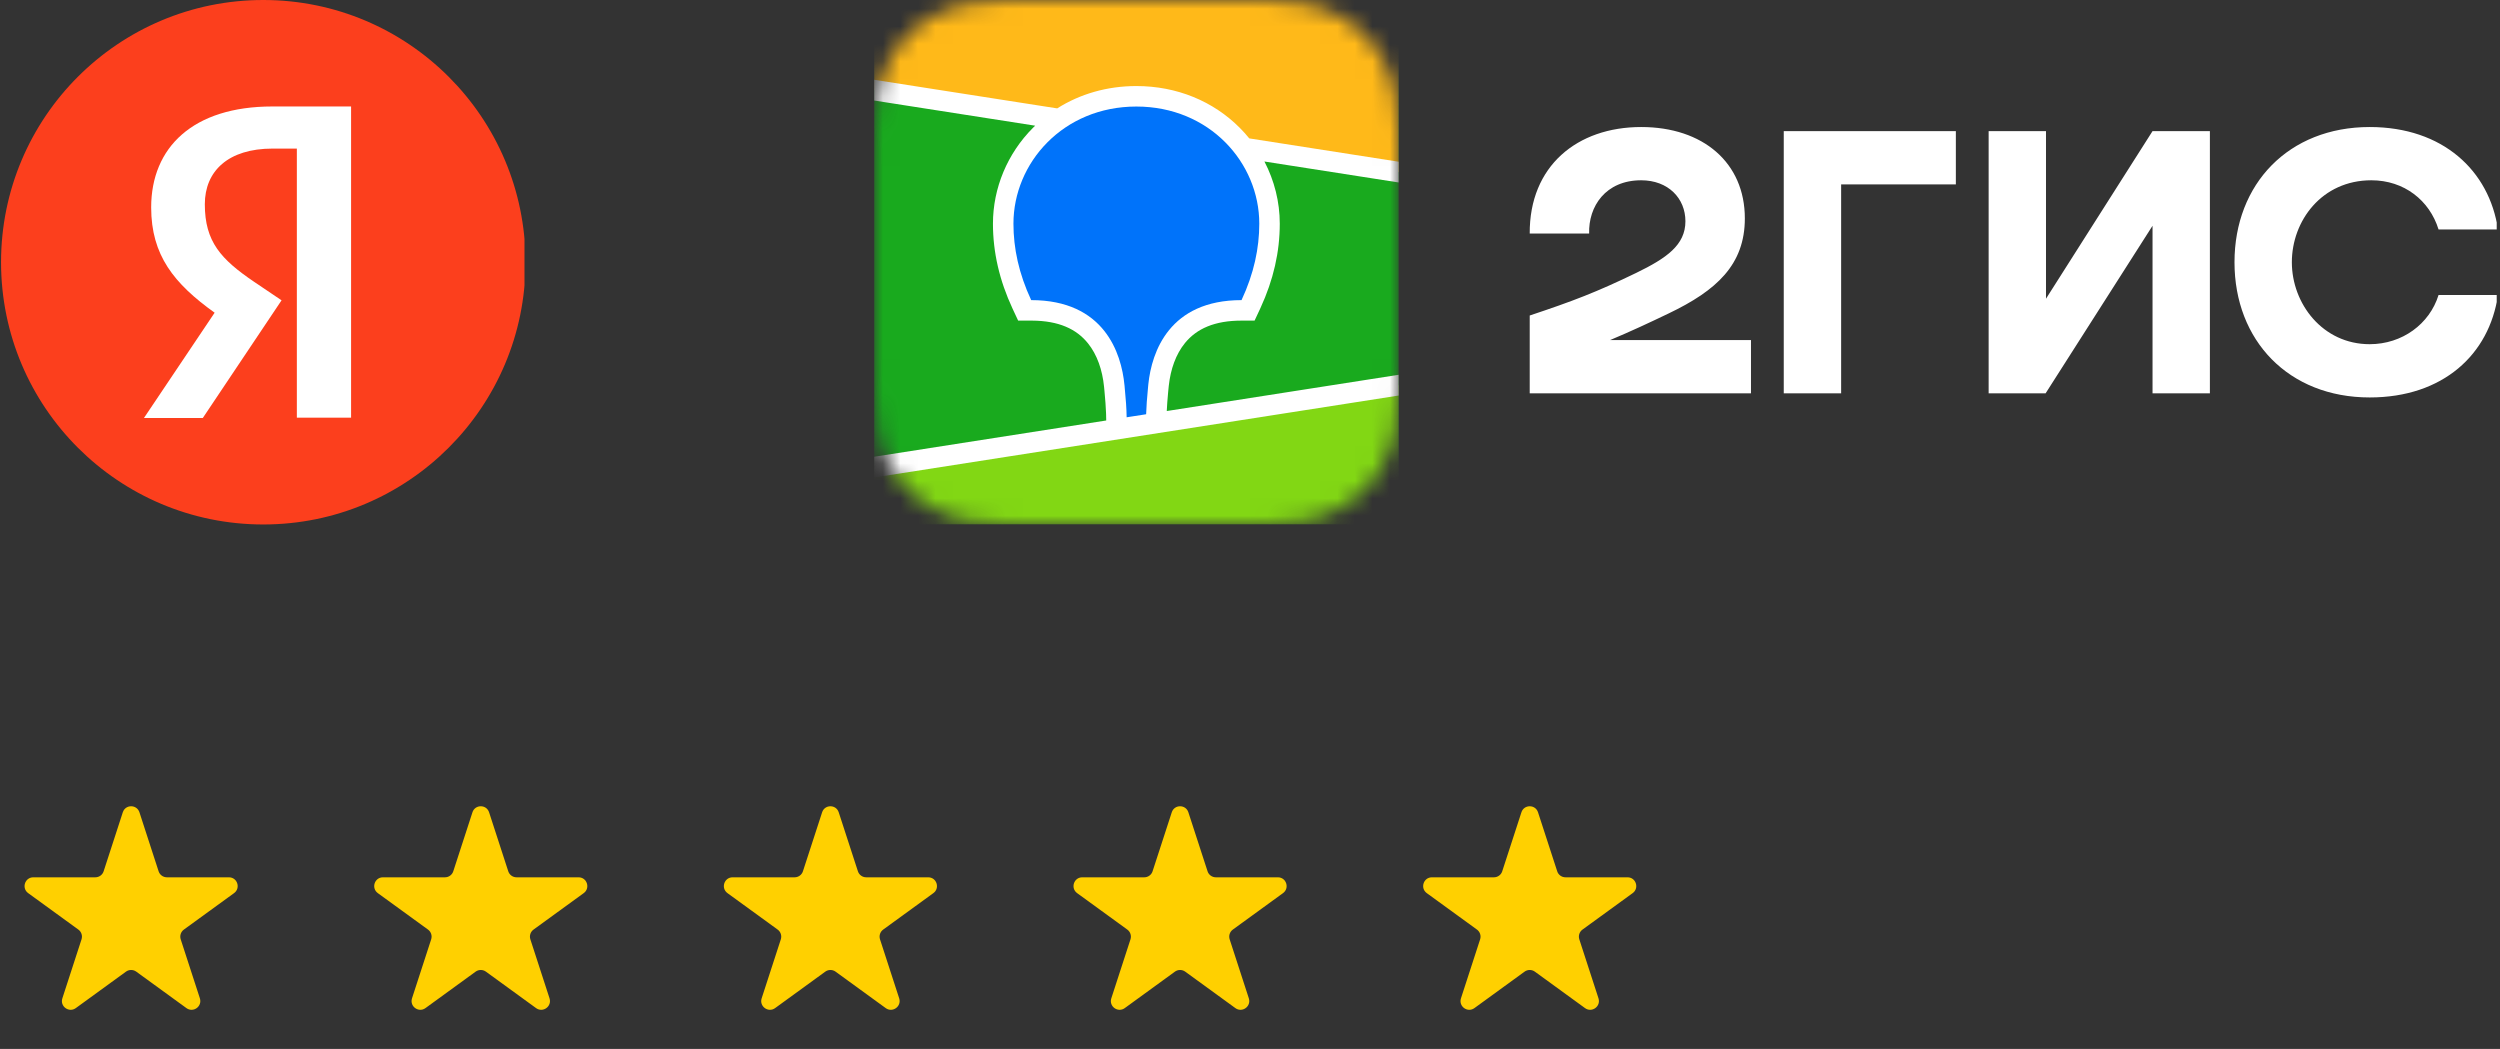
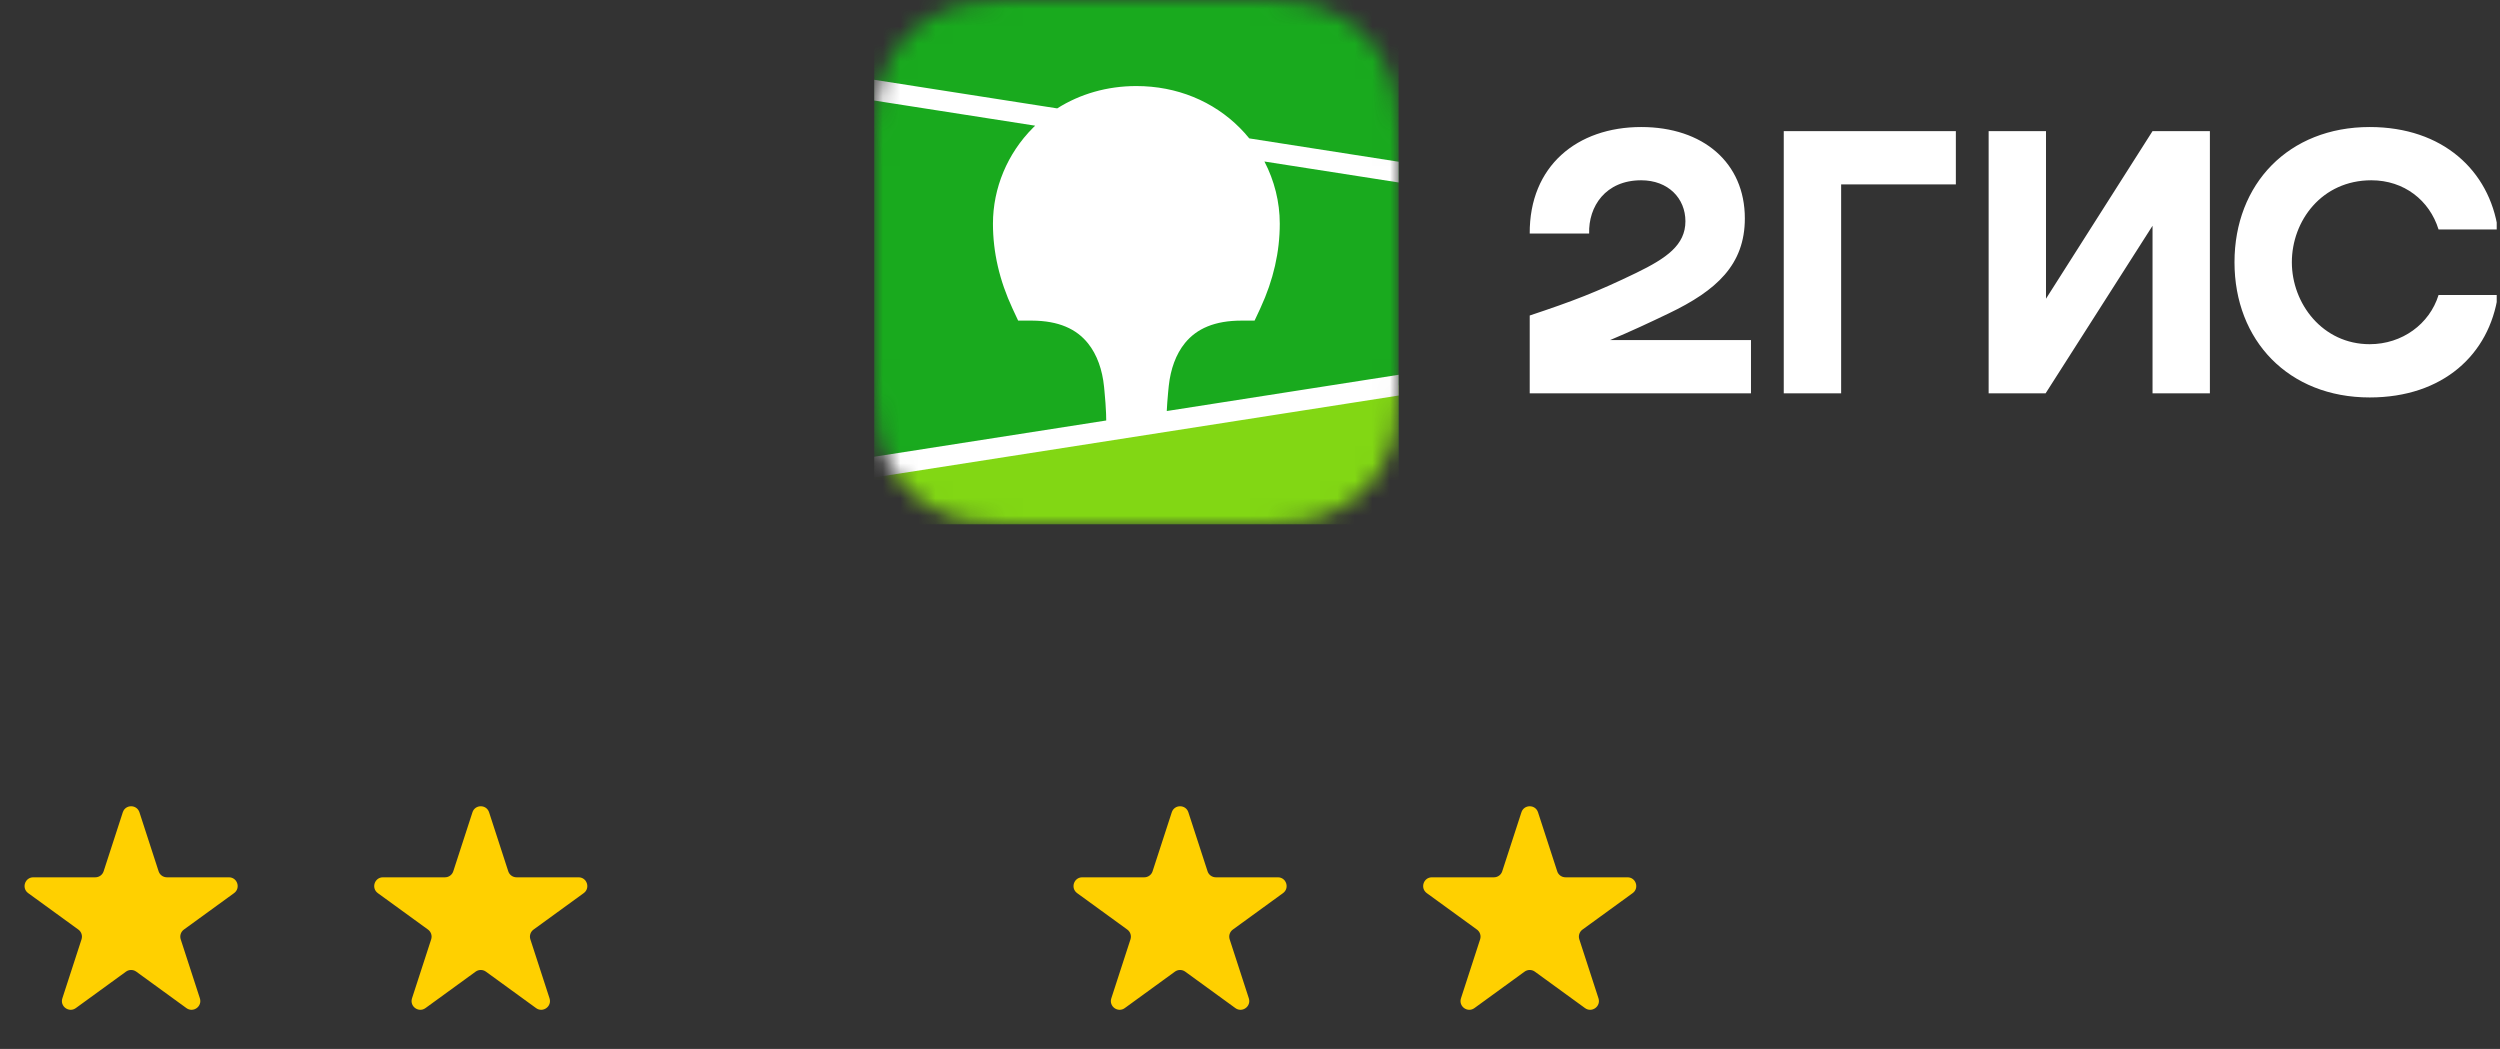
<svg xmlns="http://www.w3.org/2000/svg" width="143" height="60" viewBox="0 0 143 60" fill="none">
  <rect x="0" y="0" width="143" height="60" fill="#333333" stroke="none" />
  <path d="M7.024 46.464C7.174 46.003 7.826 46.003 7.976 46.464L9.072 49.837C9.139 50.043 9.331 50.182 9.547 50.182H13.094C13.578 50.182 13.78 50.802 13.388 51.087L10.518 53.172C10.343 53.299 10.27 53.525 10.337 53.731L11.433 57.104C11.582 57.565 11.055 57.948 10.663 57.663L7.794 55.578C7.619 55.451 7.381 55.451 7.206 55.578L4.337 57.663C3.945 57.948 3.417 57.565 3.567 57.104L4.663 53.731C4.73 53.525 4.657 53.299 4.482 53.172L1.612 51.087C1.22 50.802 1.422 50.182 1.906 50.182H5.453C5.669 50.182 5.861 50.043 5.928 49.837L7.024 46.464Z" fill="#FFD000" />
  <path d="M27.024 46.464C27.174 46.003 27.826 46.003 27.976 46.464L29.072 49.837C29.139 50.043 29.331 50.182 29.547 50.182H33.094C33.578 50.182 33.78 50.802 33.388 51.087L30.518 53.172C30.343 53.299 30.27 53.525 30.337 53.731L31.433 57.104C31.582 57.565 31.055 57.948 30.663 57.663L27.794 55.578C27.619 55.451 27.381 55.451 27.206 55.578L24.337 57.663C23.945 57.948 23.418 57.565 23.567 57.104L24.663 53.731C24.73 53.525 24.657 53.299 24.482 53.172L21.612 51.087C21.22 50.802 21.422 50.182 21.906 50.182H25.453C25.669 50.182 25.861 50.043 25.928 49.837L27.024 46.464Z" fill="#FFD000" />
-   <path d="M47.025 46.464C47.174 46.003 47.826 46.003 47.975 46.464L49.072 49.837C49.139 50.043 49.331 50.182 49.547 50.182H53.094C53.578 50.182 53.78 50.802 53.388 51.087L50.518 53.172C50.343 53.299 50.27 53.525 50.337 53.731L51.433 57.104C51.583 57.565 51.055 57.948 50.663 57.663L47.794 55.578C47.619 55.451 47.381 55.451 47.206 55.578L44.337 57.663C43.945 57.948 43.417 57.565 43.567 57.104L44.663 53.731C44.73 53.525 44.657 53.299 44.482 53.172L41.612 51.087C41.22 50.802 41.422 50.182 41.906 50.182H45.453C45.669 50.182 45.861 50.043 45.928 49.837L47.025 46.464Z" fill="#FFD000" />
  <path d="M67.025 46.464C67.174 46.003 67.826 46.003 67.975 46.464L69.072 49.837C69.138 50.043 69.331 50.182 69.547 50.182H73.094C73.578 50.182 73.78 50.802 73.388 51.087L70.518 53.172C70.343 53.299 70.27 53.525 70.337 53.731L71.433 57.104C71.582 57.565 71.055 57.948 70.663 57.663L67.794 55.578C67.619 55.451 67.381 55.451 67.206 55.578L64.337 57.663C63.945 57.948 63.417 57.565 63.567 57.104L64.663 53.731C64.73 53.525 64.657 53.299 64.482 53.172L61.612 51.087C61.22 50.802 61.422 50.182 61.906 50.182H65.453C65.669 50.182 65.862 50.043 65.928 49.837L67.025 46.464Z" fill="#FFD000" />
  <path d="M87.025 46.464C87.174 46.003 87.826 46.003 87.975 46.464L89.072 49.837C89.138 50.043 89.331 50.182 89.547 50.182H93.094C93.578 50.182 93.78 50.802 93.388 51.087L90.518 53.172C90.343 53.299 90.27 53.525 90.337 53.731L91.433 57.104C91.582 57.565 91.055 57.948 90.663 57.663L87.794 55.578C87.619 55.451 87.381 55.451 87.206 55.578L84.337 57.663C83.945 57.948 83.418 57.565 83.567 57.104L84.663 53.731C84.73 53.525 84.657 53.299 84.482 53.172L81.612 51.087C81.22 50.802 81.422 50.182 81.906 50.182H85.453C85.669 50.182 85.862 50.043 85.928 49.837L87.025 46.464Z" fill="#FFD000" />
  <g clip-path="url(#clip0_318_1272)">
    <path fill-rule="evenodd" clip-rule="evenodd" d="M58.687 -0.935C58.373 -0.932 57.979 -0.928 57.444 -0.922C56.59 -0.899 55.943 -0.847 55.308 -0.735C54.534 -0.597 53.834 -0.372 53.164 -0.034C52.483 0.308 51.86 0.755 51.319 1.29C50.779 1.824 50.326 2.44 49.978 3.115C49.637 3.779 49.408 4.473 49.268 5.241C49.154 5.87 49.102 6.51 49.079 7.345L49.071 7.694C49.069 7.813 49.068 7.937 49.066 8.067L49.063 8.823L49.063 21.193L49.065 21.733C49.067 22.076 49.071 22.372 49.079 22.656C49.102 23.491 49.154 24.13 49.268 24.759C49.408 25.528 49.637 26.222 49.978 26.885C50.326 27.56 50.779 28.176 51.32 28.711C51.861 29.246 52.484 29.693 53.165 30.035C53.834 30.372 54.534 30.598 55.308 30.735C55.885 30.838 56.473 30.89 57.206 30.915L57.756 30.928C58.042 30.933 58.465 30.935 59.308 30.937L71.27 30.936C71.588 30.933 71.971 30.929 72.556 30.922C73.41 30.9 74.058 30.848 74.693 30.735C75.466 30.598 76.167 30.372 76.837 30.035C77.516 29.693 78.14 29.245 78.681 28.711C79.222 28.176 79.675 27.559 80.022 26.885C80.364 26.222 80.593 25.527 80.732 24.758C80.836 24.187 80.889 23.604 80.915 22.878L80.921 22.655C80.926 22.485 80.93 22.311 80.932 22.124L80.938 20.658L80.937 8.532L80.932 7.876C80.93 7.69 80.926 7.515 80.921 7.345C80.899 6.513 80.846 5.871 80.732 5.242C80.593 4.473 80.364 3.779 80.021 3.115C79.675 2.441 79.221 1.824 78.68 1.29C78.141 0.756 77.517 0.308 76.836 -0.035C76.167 -0.372 75.466 -0.597 74.693 -0.735C74.116 -0.837 73.528 -0.889 72.794 -0.915L72.163 -0.929C72.112 -0.93 72.058 -0.93 71.998 -0.931L58.687 -0.935Z" fill="#1A1A1A" fill-opacity="0.01" />
    <path fill-rule="evenodd" clip-rule="evenodd" d="M57.456 0.015L58.739 0.002L72.091 0.007C72.293 0.009 72.419 0.012 72.545 0.015C73.207 0.033 73.874 0.071 74.529 0.188C75.194 0.306 75.811 0.498 76.415 0.802C77.008 1.101 77.551 1.49 78.022 1.956C78.492 2.421 78.886 2.957 79.188 3.544C79.496 4.141 79.691 4.752 79.81 5.409C79.927 6.056 79.966 6.716 79.984 7.37C79.993 7.671 79.996 7.971 79.998 8.272L80 8.806L80 20.658C80 21.014 80 21.371 79.998 21.728C79.996 22.028 79.993 22.329 79.984 22.629C79.966 23.283 79.927 23.943 79.81 24.59C79.691 25.247 79.496 25.858 79.188 26.455C78.886 27.042 78.492 27.578 78.022 28.043C77.551 28.509 77.008 28.899 76.415 29.197C75.811 29.501 75.194 29.694 74.529 29.811C73.874 29.928 73.207 29.967 72.545 29.984L70.551 30L57.91 29.992C57.707 29.99 57.581 29.988 57.456 29.984C56.794 29.967 56.126 29.928 55.472 29.811C54.807 29.694 54.189 29.501 53.586 29.197C52.992 28.899 52.45 28.509 51.979 28.043C51.508 27.578 51.114 27.042 50.812 26.455C50.505 25.858 50.31 25.247 50.19 24.59C50.073 23.943 50.034 23.283 50.016 22.629C50.008 22.329 50.004 22.028 50.003 21.728L50 21.193L50 9.342C50 8.985 50 8.628 50.003 8.272C50.004 7.971 50.008 7.671 50.016 7.37C50.034 6.716 50.073 6.056 50.19 5.409C50.31 4.752 50.505 4.141 50.812 3.544C51.114 2.957 51.508 2.421 51.979 1.956C52.45 1.49 52.992 1.101 53.586 0.802C54.189 0.498 54.807 0.306 55.472 0.188C56.126 0.071 56.794 0.033 57.456 0.015Z" fill="#1A1A1A" fill-opacity="0.01" />
    <mask id="mask0_318_1272" style="mask-type:alpha" maskUnits="userSpaceOnUse" x="50" y="0" width="30" height="30">
      <path fill-rule="evenodd" clip-rule="evenodd" d="M57.456 0.015L58.739 0.002L72.091 0.007C72.293 0.009 72.419 0.012 72.545 0.015C73.207 0.033 73.874 0.071 74.529 0.188C75.194 0.306 75.811 0.498 76.415 0.802C77.008 1.101 77.551 1.49 78.022 1.956C78.492 2.421 78.886 2.957 79.188 3.544C79.496 4.141 79.691 4.752 79.81 5.409C79.927 6.056 79.966 6.716 79.984 7.37C79.993 7.671 79.996 7.971 79.998 8.272L80 8.806L80 20.658C80 21.014 80 21.371 79.998 21.728C79.996 22.028 79.993 22.329 79.984 22.629C79.966 23.283 79.927 23.943 79.81 24.59C79.691 25.247 79.496 25.858 79.188 26.455C78.886 27.042 78.492 27.578 78.022 28.043C77.551 28.509 77.008 28.899 76.415 29.197C75.811 29.501 75.194 29.694 74.529 29.811C73.874 29.928 73.207 29.967 72.545 29.984L70.551 30L57.91 29.992C57.707 29.99 57.581 29.988 57.456 29.984C56.794 29.967 56.126 29.928 55.472 29.811C54.807 29.694 54.189 29.501 53.586 29.197C52.992 28.899 52.45 28.509 51.979 28.043C51.508 27.578 51.114 27.042 50.812 26.455C50.505 25.858 50.31 25.247 50.19 24.59C50.073 23.943 50.034 23.283 50.016 22.629C50.008 22.329 50.004 22.028 50.003 21.728L50 21.193L50 9.342C50 8.985 50 8.628 50.003 8.272C50.004 7.971 50.008 7.671 50.016 7.37C50.034 6.716 50.073 6.056 50.19 5.409C50.31 4.752 50.505 4.141 50.812 3.544C51.114 2.957 51.508 2.421 51.979 1.956C52.45 1.49 52.992 1.101 53.586 0.802C54.189 0.498 54.807 0.306 55.472 0.188C56.126 0.071 56.794 0.033 57.456 0.015Z" fill="white" />
    </mask>
    <g mask="url(#mask0_318_1272)">
      <path d="M80 0H50V30H80V0Z" fill="#19AA1E" />
-       <path fill-rule="evenodd" clip-rule="evenodd" d="M50 0H80V9.844L50 5.156V0Z" fill="#FFB919" />
      <path fill-rule="evenodd" clip-rule="evenodd" d="M50 26.719L80 22.031V30H50V26.719Z" fill="#82D714" />
      <path fill-rule="evenodd" clip-rule="evenodd" d="M50 4.563L60.472 6.2C61.775 5.375 63.326 4.922 65 4.922C67.318 4.922 69.401 5.79 70.917 7.314C71.108 7.506 71.289 7.707 71.458 7.916L80 9.251V10.437L72.325 9.238C72.895 10.332 73.203 11.551 73.203 12.795C73.203 14.402 72.844 16.005 72.1 17.614L72.078 17.663L71.762 18.339H71.016C69.475 18.339 68.453 18.8 67.784 19.617C67.259 20.259 66.956 21.123 66.854 22.067L66.851 22.096L66.836 22.247L66.829 22.313L66.817 22.441C66.778 22.862 66.752 23.219 66.739 23.511L80 21.438V22.625L50 27.312V26.126L63.276 24.052L63.27 23.785L63.269 23.71L63.267 23.672L63.265 23.612C63.253 23.289 63.224 22.875 63.176 22.374L63.167 22.279L63.151 22.114C63.056 21.166 62.757 20.29 62.233 19.639C61.572 18.816 60.559 18.348 59.031 18.339L58.984 18.339H58.238L57.922 17.663C57.164 16.037 56.797 14.419 56.797 12.795C56.797 10.754 57.625 8.779 59.083 7.314C59.125 7.272 59.168 7.23 59.211 7.189L50 5.75V4.563Z" fill="white" />
-       <path fill-rule="evenodd" clip-rule="evenodd" d="M65 6.094C69.188 6.094 72.031 9.317 72.031 12.795C72.031 14.191 71.727 15.644 71.016 17.167C66.895 17.167 65.877 20.118 65.685 21.975L65.673 22.099C65.608 22.762 65.57 23.294 65.559 23.695L64.443 23.869L64.443 23.833C64.439 23.413 64.399 22.823 64.324 22.064L64.32 22.031C64.143 20.178 63.147 17.167 58.984 17.167C58.273 15.644 57.969 14.191 57.969 12.795C57.969 9.317 60.812 6.094 65 6.094Z" fill="#0073FA" />
    </g>
    <path fill-rule="evenodd" clip-rule="evenodd" d="M93.875 7.266C90.219 7.266 87.477 9.492 87.5 13.359H90.899C90.852 11.812 91.836 10.312 93.875 10.312C95.422 10.312 96.406 11.344 96.406 12.656C96.406 14.016 95.328 14.766 93.594 15.609C91.32 16.711 89.961 17.227 87.5 18.047V22.5H100.156V19.453H92.094C93.269 18.963 94.412 18.426 95.445 17.93C98.188 16.617 99.805 15.141 99.805 12.492C99.805 9.305 97.414 7.266 93.875 7.266ZM105.313 10.547H111.875V7.5H102.031V22.5H105.313V10.547ZM117.031 7.5H113.75V22.5H117.008L123.125 12.914V22.5H126.406V7.5H123.125L117.031 17.086V7.5ZM142.883 16.875H139.485C138.969 18.539 137.399 19.688 135.547 19.688C132.852 19.688 131.094 17.367 131.094 15C131.094 12.633 132.805 10.312 135.641 10.312C137.516 10.312 138.969 11.461 139.485 13.125H142.883C142.391 9.773 139.742 7.266 135.547 7.266C130.906 7.266 127.813 10.523 127.813 15C127.813 19.477 130.906 22.734 135.547 22.734C139.742 22.734 142.391 20.273 142.883 16.875Z" fill="white" />
  </g>
  <g clip-path="url(#clip1_318_1272)">
-     <path d="M0.06 15C0.06 6.715 6.774 0 15.06 0C23.343 0 30.06 6.715 30.06 15C30.06 23.285 23.343 30 15.06 30C6.774 30 0.06 23.285 0.06 15Z" fill="#FC3F1D" />
    <path d="M16.98 8.499H15.594C13.053 8.499 11.716 9.786 11.716 11.683C11.716 13.828 12.64 14.833 14.538 16.122L16.105 17.178L11.601 23.908H8.235L12.277 17.887C9.952 16.221 8.647 14.602 8.647 11.865C8.647 8.433 11.04 6.09 15.577 6.09H20.082V23.892H16.98V8.499Z" fill="white" />
  </g>
  <defs>
    <clipPath id="clip0_318_1272">
      <rect width="92.812" height="30" fill="white" transform="translate(50)" />
    </clipPath>
    <clipPath id="clip1_318_1272">
-       <rect width="30" height="30" fill="white" />
-     </clipPath>
+       </clipPath>
  </defs>
</svg>